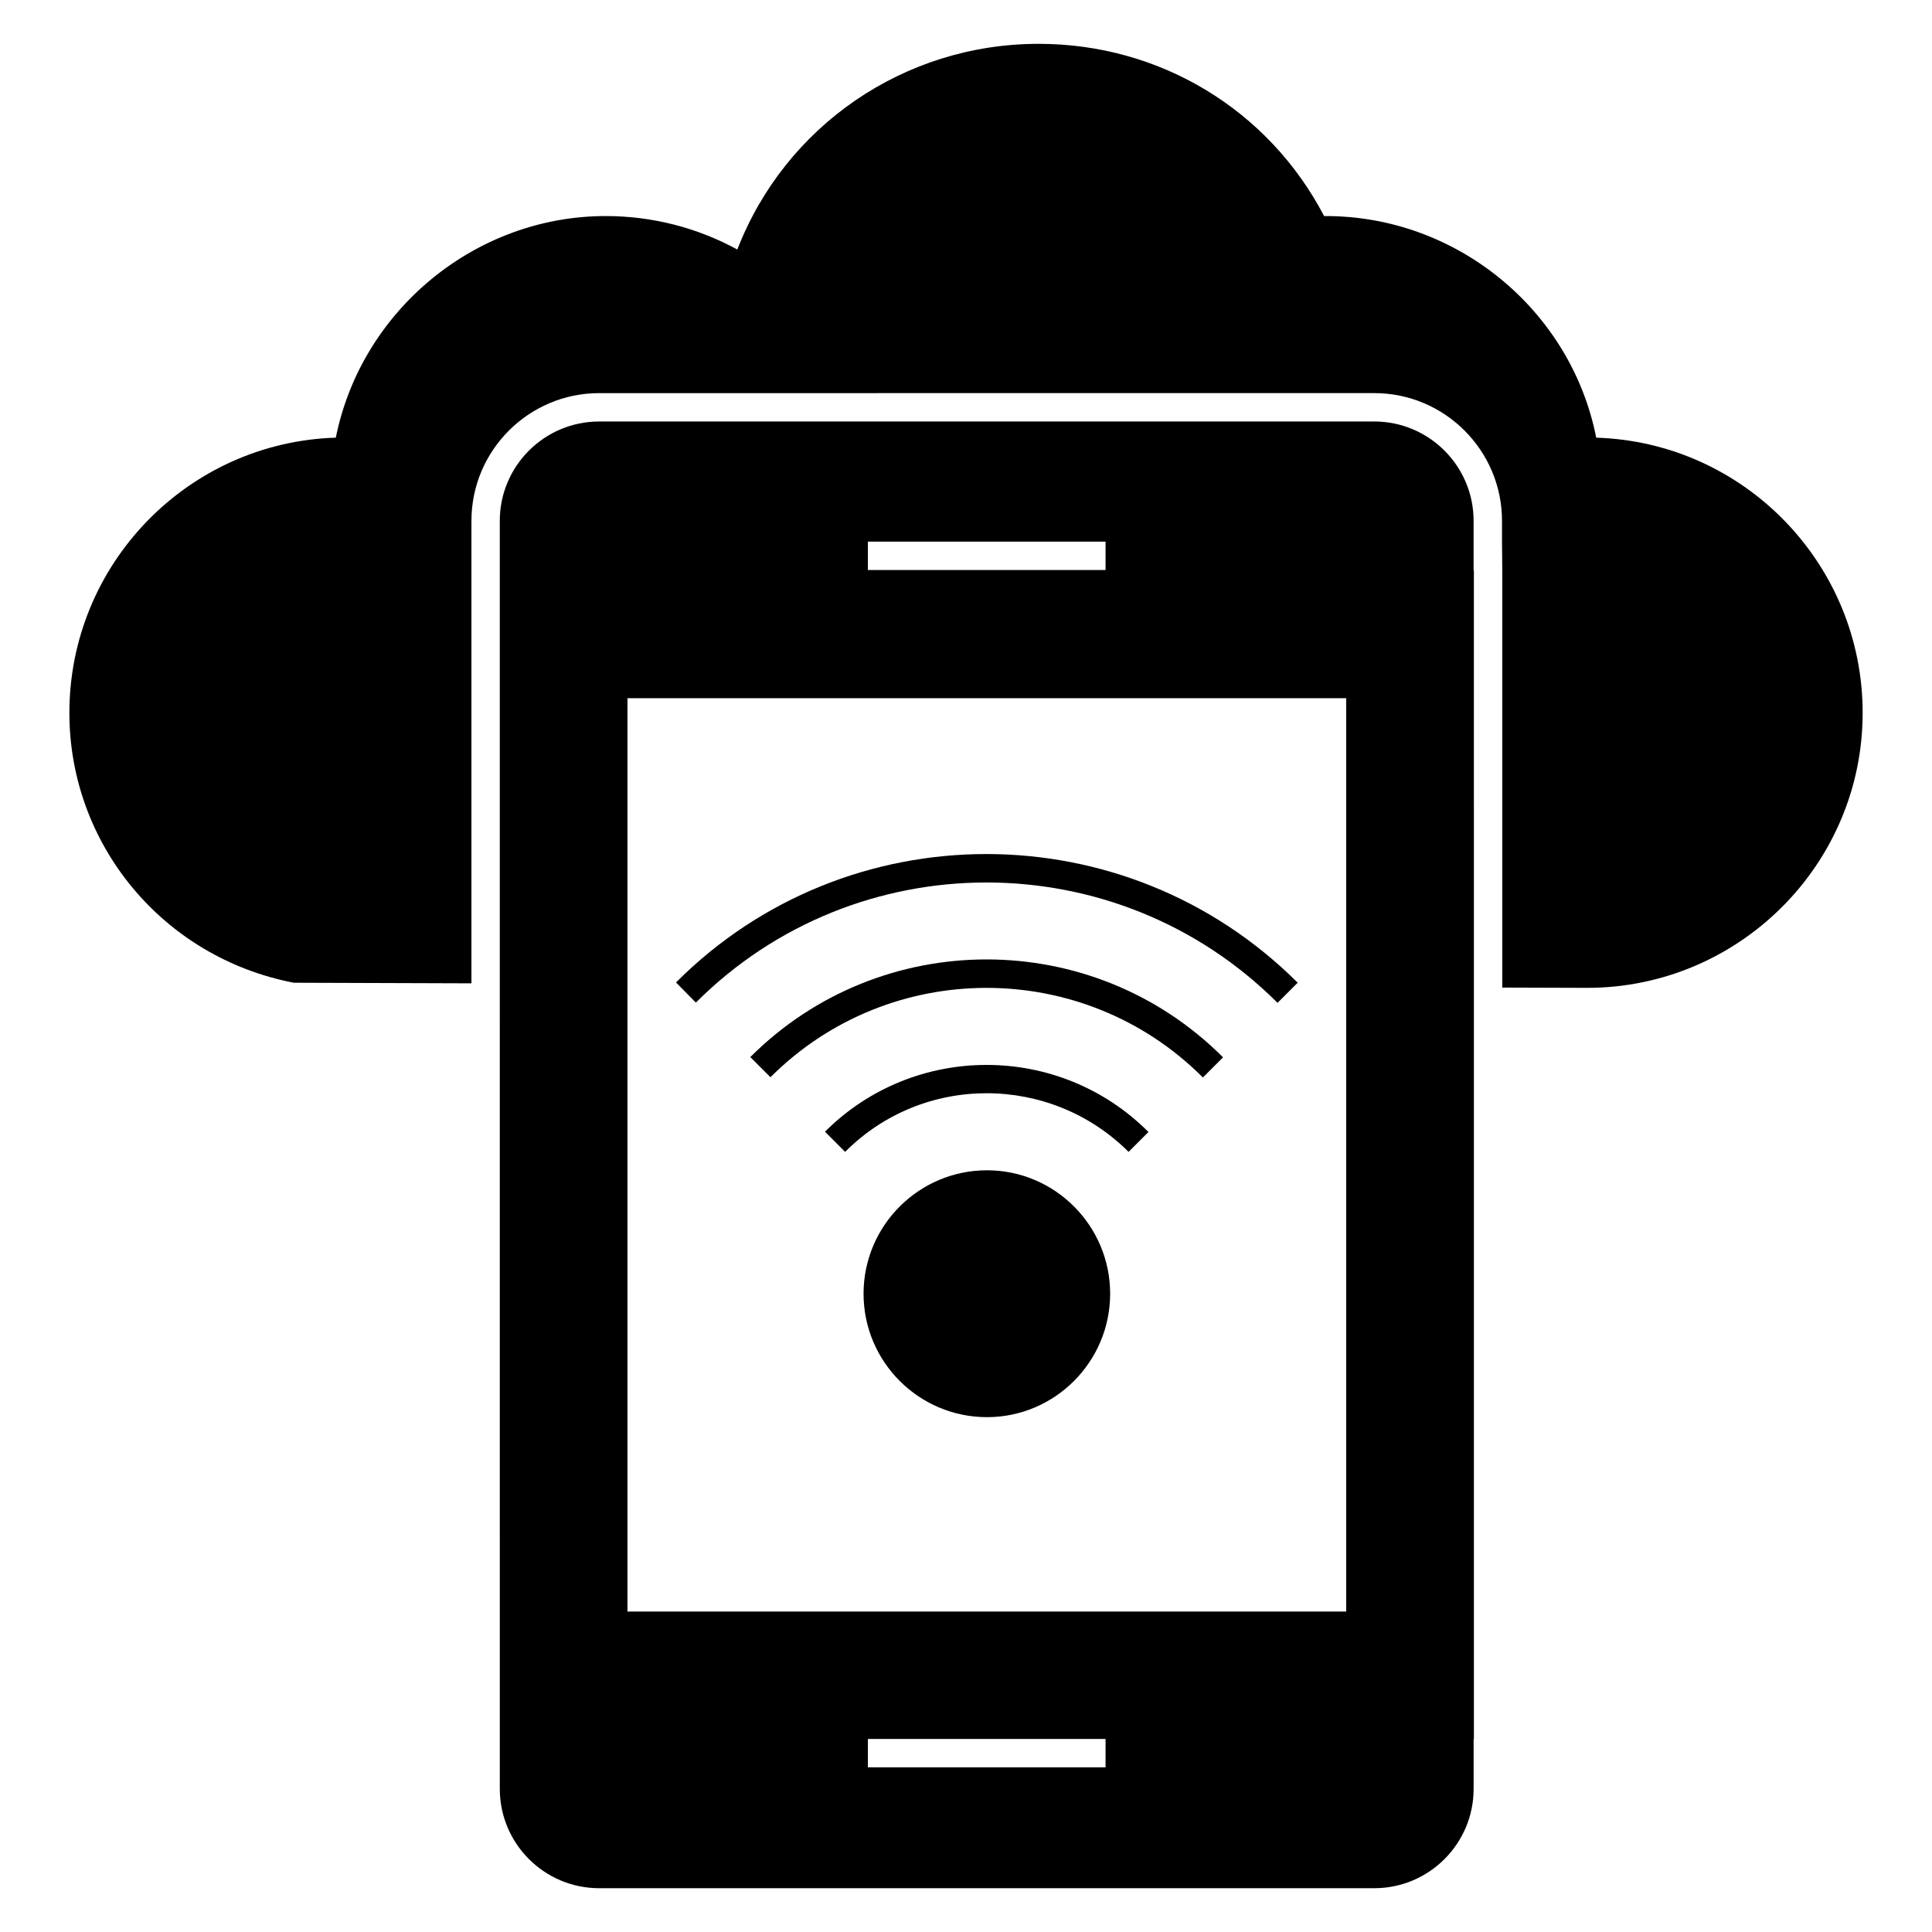
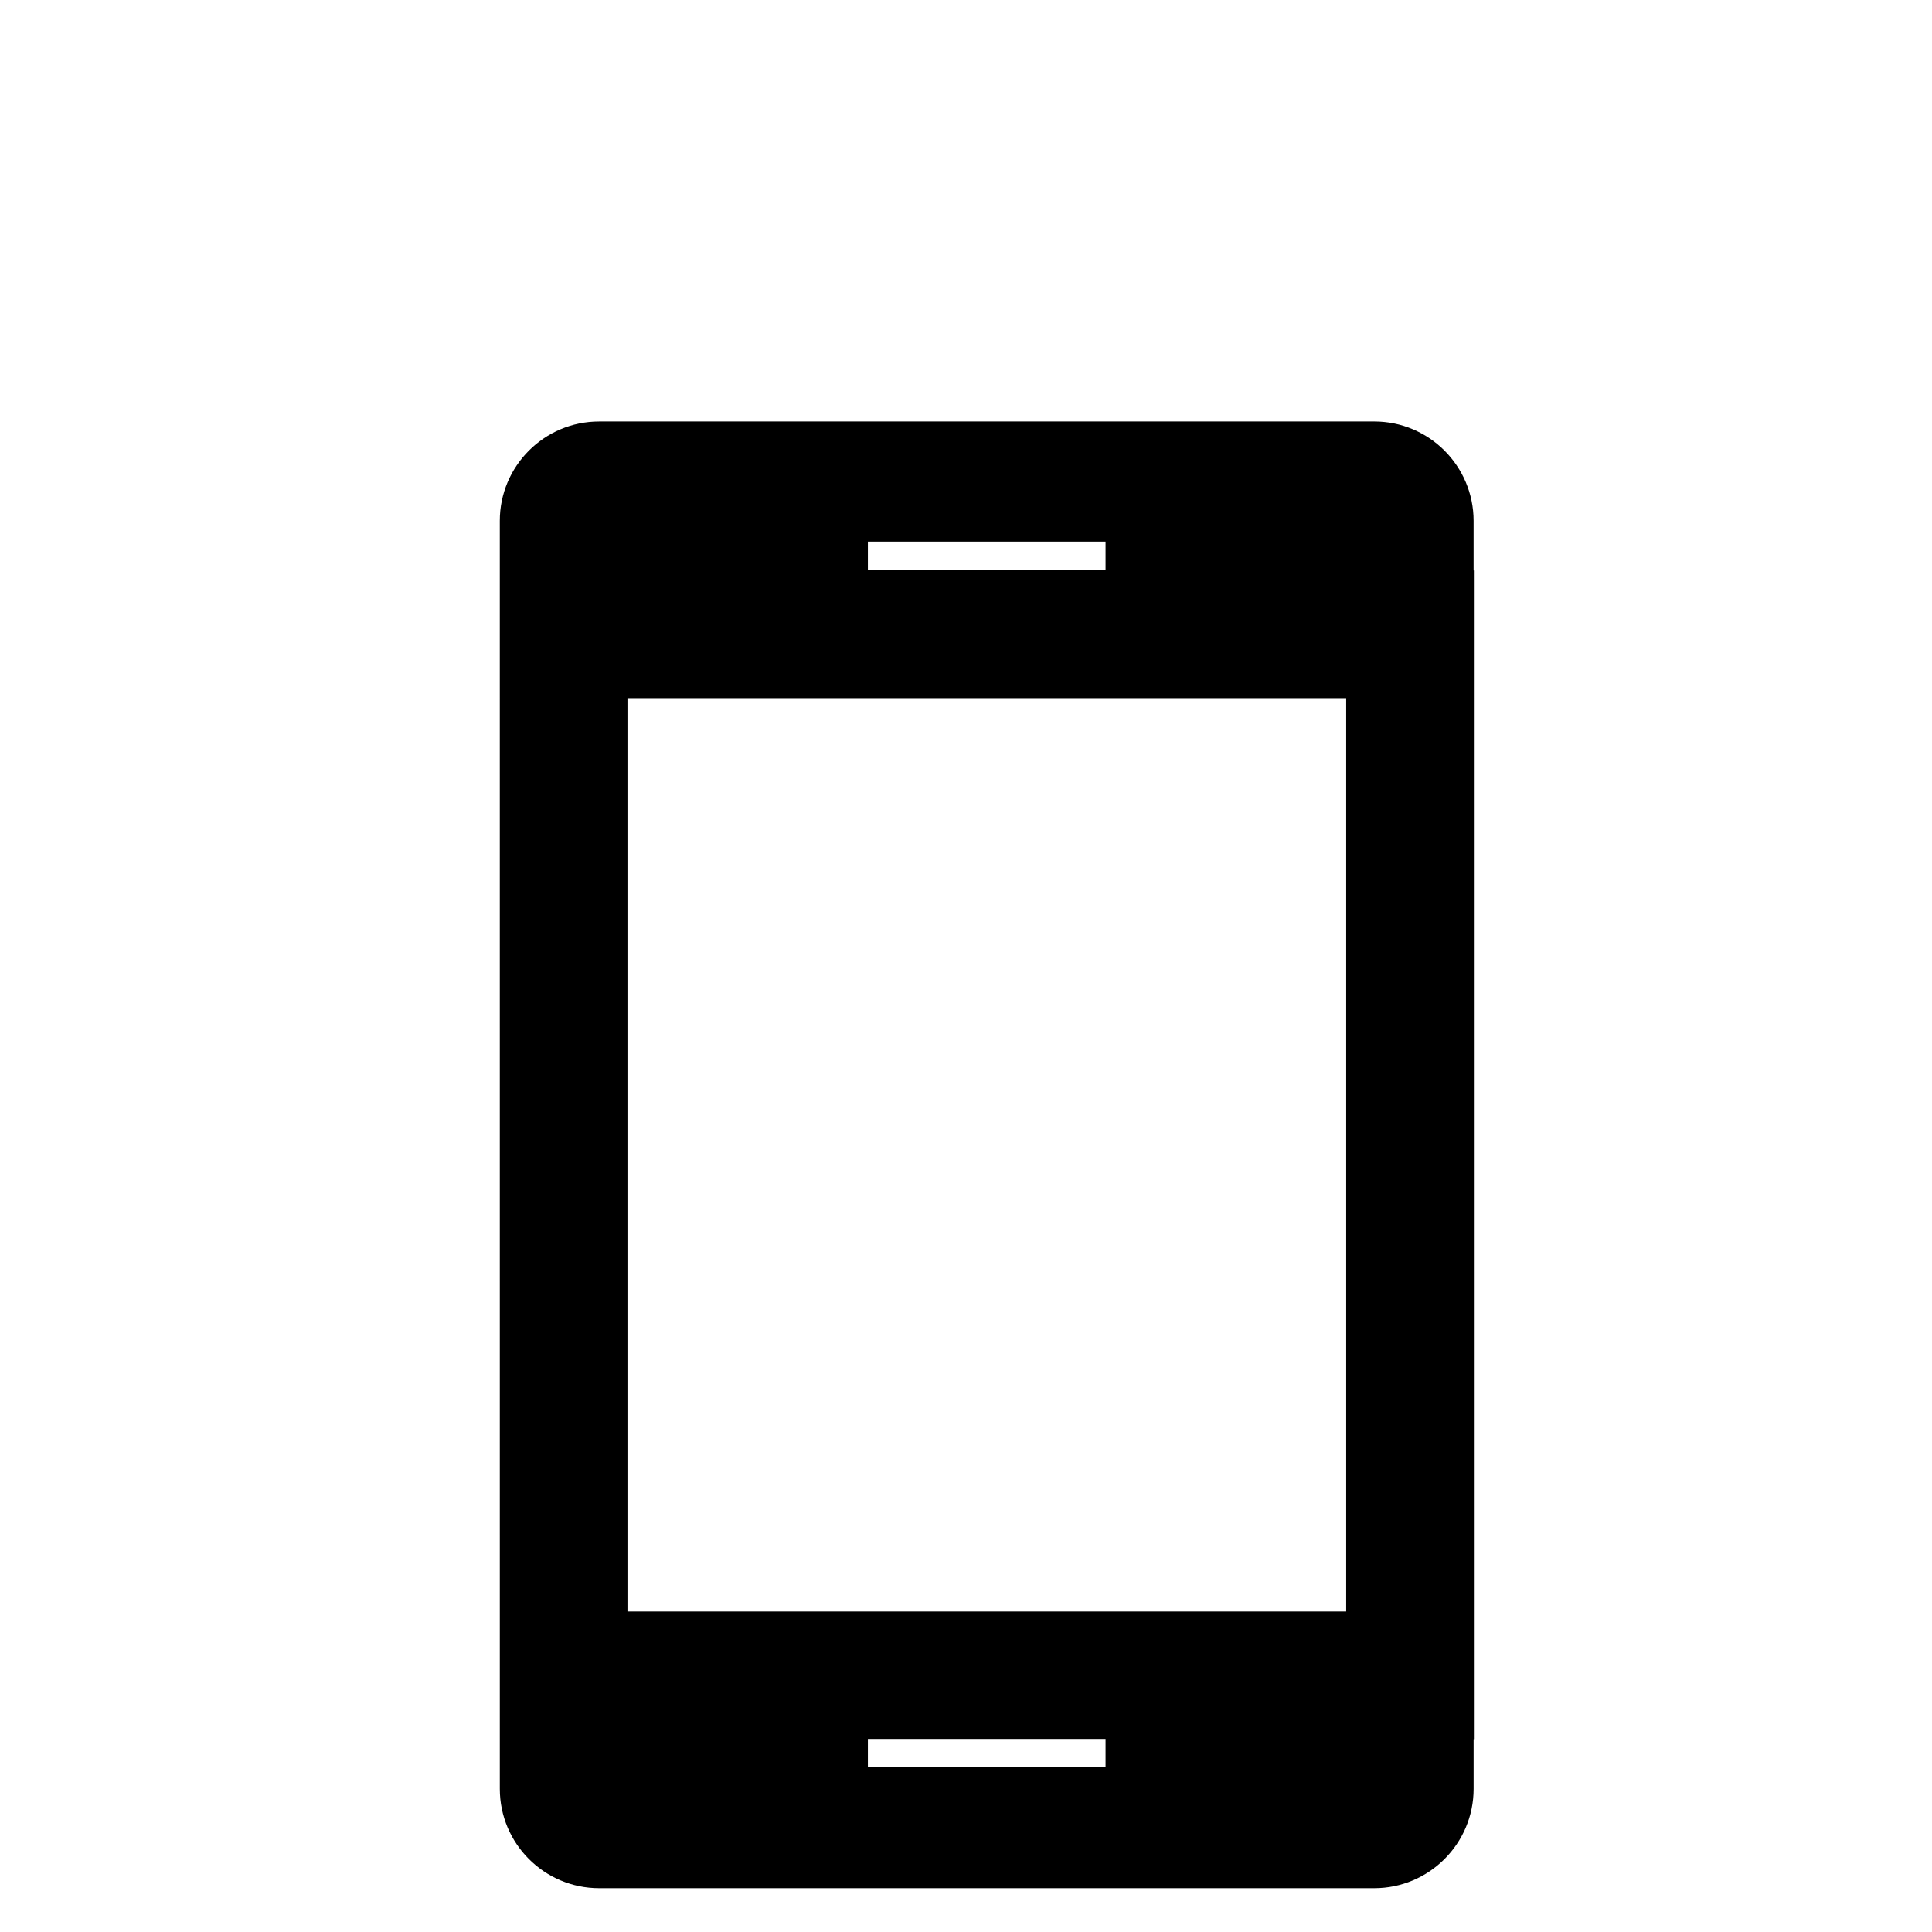
<svg xmlns="http://www.w3.org/2000/svg" fill="#000000" width="800px" height="800px" version="1.1" viewBox="144 144 512 512">
  <g>
-     <path d="m637.62 332.93c0 40.156-32.785 72.863-73.016 72.863l-22.484-0.074v-110.54l-0.074-7.519v-5.641c0-18.648-15.191-33.84-33.84-33.84l-205.43 0.004c-18.648 0-33.84 15.191-33.84 33.84v122.57l-47.07-0.156c-34.742-6.691-59.48-36.695-59.48-71.512 0-39.477 31.43-71.734 70.609-72.941 6.769-33.688 36.922-58.727 71.512-58.727 12.332 0 24.289 3.082 34.891 8.871 12.707-32.781 44.215-54.512 79.859-54.512 32.109 0 60.906 17.445 75.648 45.645 34.965-0.227 65.422 24.812 72.113 58.727 39.172 1.203 70.605 33.461 70.605 72.941z" />
    <path d="m534.52 295.18v-13.16c0-14.512-11.805-26.32-26.32-26.32l-205.43 0.004c-14.512 0-26.32 11.805-26.32 26.32l0.004 336.05c0 14.512 11.805 26.32 26.32 26.32h205.43c14.512 0 26.32-11.805 26.32-26.32v-13.16h0.074l-0.004-309.73zm-160.52-7.644h62.984v7.519h-62.984zm62.984 324.83h-62.984v-7.519h62.984zm63.77-41.293h-190.47v-242.05h190.47z" />
-     <path d="m438.2 486.85c0 18.047-14.664 32.711-32.637 32.711-18.047 0-32.711-14.664-32.711-32.711 0-18.047 14.664-32.711 32.711-32.711 17.973 0 32.637 14.66 32.637 32.711z" />
-     <path d="m448.35 443.99-5.266 5.266c-20.754-20.68-54.441-20.754-75.121 0l-5.34-5.34c23.617-23.613 62.117-23.613 85.727 0.074z" />
-     <path d="m487.9 404.43-5.34 5.34c-42.484-42.484-111.66-42.562-154.15-0.074l-5.262-5.34c45.344-45.418 119.26-45.344 164.75 0.074z" />
-     <path d="m468.12 424.21-5.34 5.34c-31.582-31.656-83.016-31.656-114.6-0.074l-5.34-5.34c34.516-34.516 90.762-34.516 125.28 0.074z" />
  </g>
</svg>